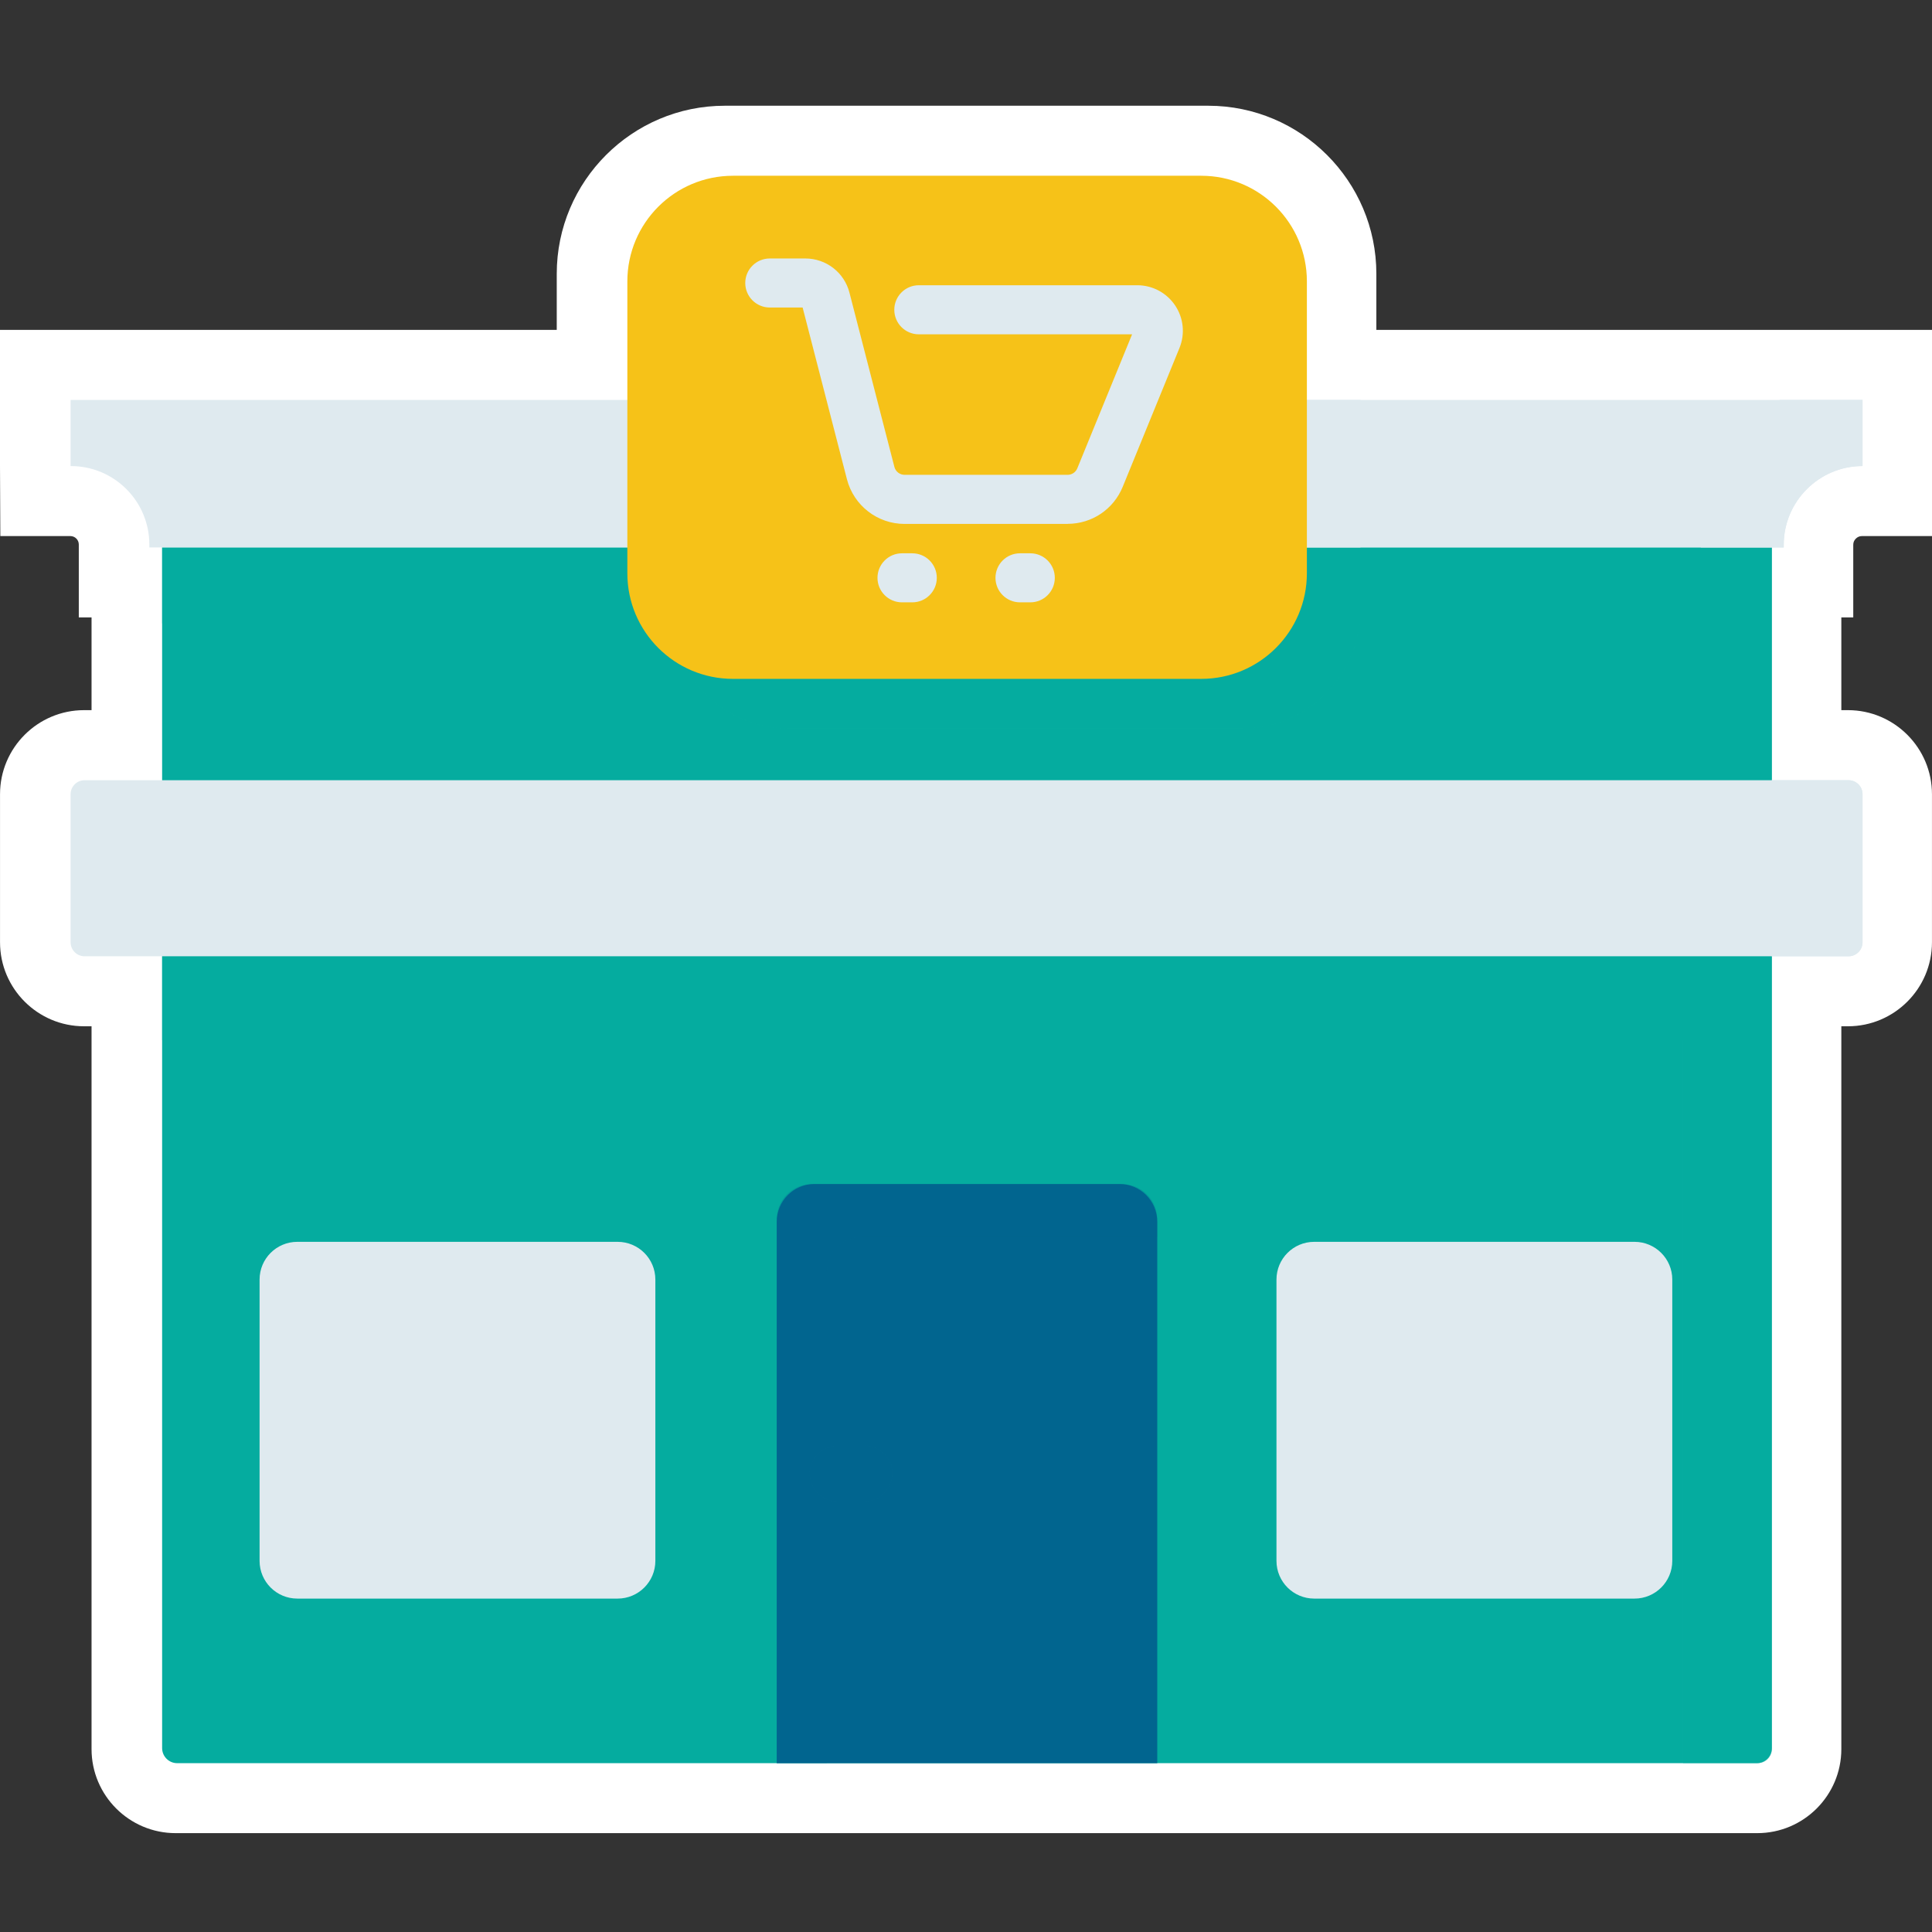
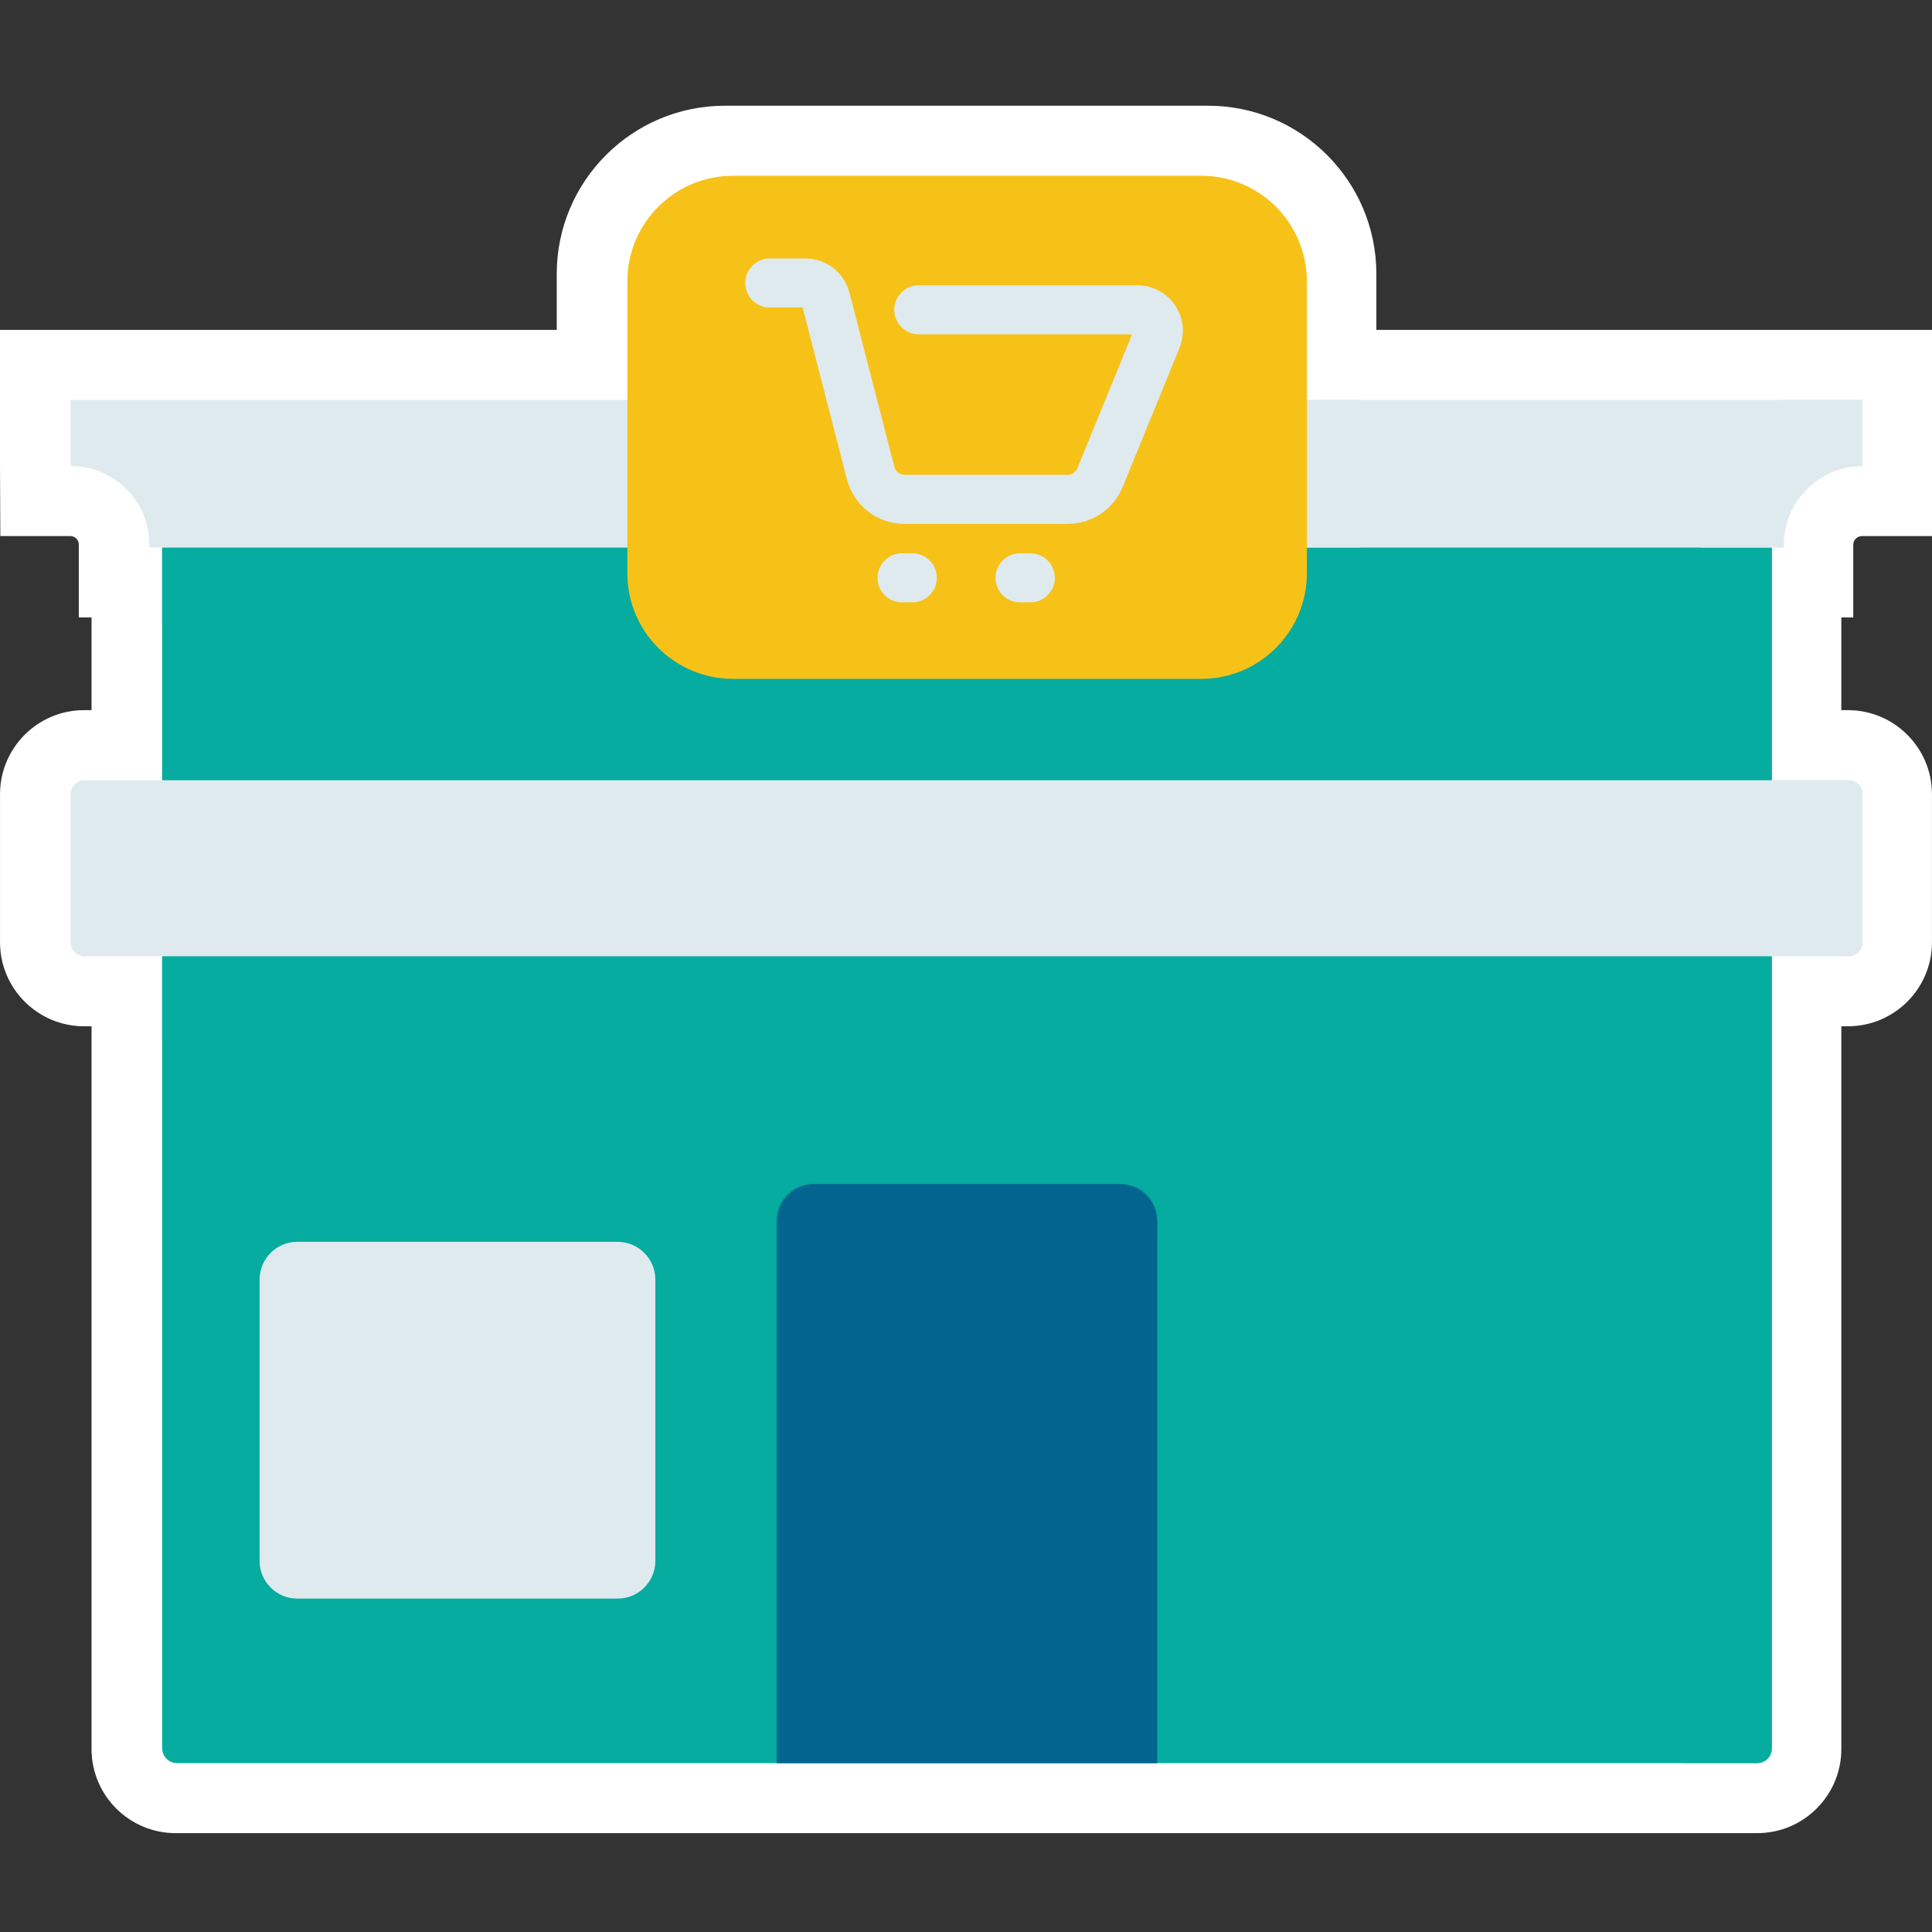
<svg xmlns="http://www.w3.org/2000/svg" width="70" height="70" viewBox="0 0 70 70" fill="none">
  <rect x="0" y="0" width="70" height="70" fill="#333333" stroke="none" />
  <g clip-path="url(#clip0_747_949)">
    <path d="M67.147 22.371V19.739C67.147 19.653 67.178 19.578 67.24 19.516C67.301 19.455 67.376 19.423 67.463 19.423H70V11.952H49.868V9.921C49.868 6.564 47.136 3.831 43.777 3.831H26.262C22.904 3.831 20.172 6.562 20.172 9.921V11.952H0V16.886L0.012 19.423H2.55C2.718 19.423 2.855 19.56 2.855 19.728V22.371H3.317V25.73H3.046C1.367 25.73 0.001 27.096 0.001 28.775V34.14C0.001 35.819 1.367 37.184 3.046 37.184H3.317V63.373C3.317 65.052 4.683 66.418 6.362 66.418H63.67C65.349 66.418 66.715 65.052 66.715 63.373V37.184H66.954C68.633 37.184 69.999 35.819 69.999 34.14V28.775C69.999 27.096 68.633 25.73 66.954 25.73H66.715V22.371H67.145H67.147Z" fill="white" />
    <path d="M5.874 19.834H64.198V63.336C64.198 63.638 63.953 63.883 63.651 63.883H6.42C6.118 63.883 5.874 63.638 5.874 63.336V19.834Z" fill="#05AC9F" />
    <g style="mix-blend-mode:multiply" opacity="0.5">
      <path d="M64.198 34.648V63.376C64.198 63.656 63.971 63.883 63.691 63.883H60.979V37.685H5.874V34.648H64.198Z" fill="#05AC9F" />
    </g>
    <g style="mix-blend-mode:multiply" opacity="0.5">
      <path d="M49.295 19.834H5.874V22.588H24.314C24.562 24.735 26.385 26.403 28.599 26.403H44.981C47.193 26.403 49.017 24.735 49.265 22.588H60.978V28.269H64.198V19.834H49.295Z" fill="#05AC9F" />
    </g>
-     <path d="M59.222 44.994H47.616C46.861 44.994 46.249 45.606 46.249 46.361V56.553C46.249 57.308 46.861 57.92 47.616 57.92H59.222C59.977 57.92 60.59 57.308 60.59 56.553V46.361C60.59 45.606 59.977 44.994 59.222 44.994Z" fill="#DFEAEF" />
    <path d="M22.378 44.994H10.772C10.017 44.994 9.405 45.606 9.405 46.361V56.553C9.405 57.308 10.017 57.92 10.772 57.92H22.378C23.133 57.92 23.745 57.308 23.745 56.553V46.361C23.745 45.606 23.133 44.994 22.378 44.994Z" fill="#DFEAEF" />
    <path d="M29.509 42.899H40.563C41.318 42.899 41.93 43.512 41.93 44.267V63.882H28.142V44.267C28.142 43.512 28.755 42.899 29.509 42.899Z" fill="#01658F" />
    <g style="mix-blend-mode:multiply" opacity="0.25">
      <path d="M41.93 44.168V44.812H31.225C30.525 44.812 29.956 45.38 29.956 46.081V63.883H28.142V44.17C28.142 43.47 28.711 42.901 29.411 42.901H40.661C41.361 42.901 41.93 43.47 41.93 44.17V44.168Z" fill="#01658F" />
    </g>
    <g style="mix-blend-mode:multiply" opacity="0.5">
      <path d="M31.32 54.405H30.348C29.788 54.405 29.334 53.952 29.334 53.391C29.334 52.83 29.788 52.377 30.348 52.377H31.32C31.881 52.377 32.335 52.83 32.335 53.391C32.335 53.952 31.881 54.405 31.32 54.405Z" fill="#01658F" />
    </g>
    <path d="M67.483 14.489V16.886C66.696 16.886 65.982 17.206 65.465 17.723C64.948 18.239 64.628 18.952 64.628 19.741V19.835H5.411V19.73C5.411 18.156 4.132 16.881 2.558 16.887V14.491H67.483V14.489Z" fill="#DFEAEF" />
    <g style="mix-blend-mode:multiply">
      <path d="M67.483 14.489V16.886C66.695 16.886 65.982 17.206 65.465 17.723C64.948 18.239 64.628 18.952 64.628 19.741V19.835H61.623V19.741C61.623 18.953 61.943 18.239 62.46 17.723C62.977 17.206 63.689 16.886 64.478 16.886V14.489H67.483Z" fill="#DFEAEF" />
    </g>
    <g style="mix-blend-mode:multiply">
      <path d="M49.294 14.489H24.284V19.834H49.294V14.489Z" fill="#DFEAEF" />
    </g>
    <path d="M66.976 28.269H3.065C2.785 28.269 2.558 28.496 2.558 28.776V34.141C2.558 34.421 2.785 34.648 3.065 34.648H66.976C67.256 34.648 67.483 34.421 67.483 34.141V28.776C67.483 28.496 67.256 28.269 66.976 28.269Z" fill="#DFEAEF" />
    <g style="mix-blend-mode:multiply">
      <path d="M67.483 28.776V34.141C67.483 34.421 67.256 34.648 66.976 34.648H64.198V28.269H66.976C67.256 28.269 67.483 28.496 67.483 28.776Z" fill="#DFEAEF" />
    </g>
    <path d="M43.523 6.368H26.558C24.443 6.368 22.73 8.082 22.73 10.196V20.769C22.73 22.883 24.443 24.597 26.558 24.597H43.523C45.637 24.597 47.351 22.883 47.351 20.769V10.196C47.351 8.082 45.637 6.368 43.523 6.368Z" fill="#F6C218" />
    <path d="M37.33 21.824H36.956C36.466 21.824 36.068 21.426 36.068 20.936C36.068 20.445 36.466 20.047 36.956 20.047H37.33C37.821 20.047 38.218 20.445 38.218 20.936C38.218 21.426 37.821 21.824 37.33 21.824Z" fill="#DFEAEF" />
    <path d="M33.053 21.824H32.681C32.19 21.824 31.793 21.426 31.793 20.936C31.793 20.445 32.19 20.047 32.681 20.047H33.053C33.544 20.047 33.942 20.445 33.942 20.936C33.942 21.426 33.544 21.824 33.053 21.824Z" fill="#DFEAEF" />
    <path d="M38.681 18.983H32.776C31.791 18.983 30.933 18.317 30.686 17.364L29.081 11.142H27.891C27.4 11.142 27.002 10.744 27.002 10.253C27.002 9.763 27.4 9.365 27.891 9.365H29.18C29.932 9.365 30.59 9.873 30.777 10.602L32.406 16.919C32.45 17.087 32.602 17.204 32.776 17.204H38.681C38.836 17.204 38.974 17.111 39.033 16.968L41.018 12.113H33.291C32.8 12.113 32.402 11.715 32.402 11.224C32.402 10.733 32.8 10.335 33.291 10.335H41.207C41.758 10.335 42.269 10.609 42.577 11.066C42.883 11.522 42.943 12.099 42.734 12.609L40.678 17.639C40.344 18.454 39.561 18.98 38.682 18.98L38.681 18.983Z" fill="#DFEAEF" />
  </g>
  <defs>
    <clipPath id="clip0_747_949">
      <rect width="70" height="70" fill="white" />
    </clipPath>
  </defs>
</svg>